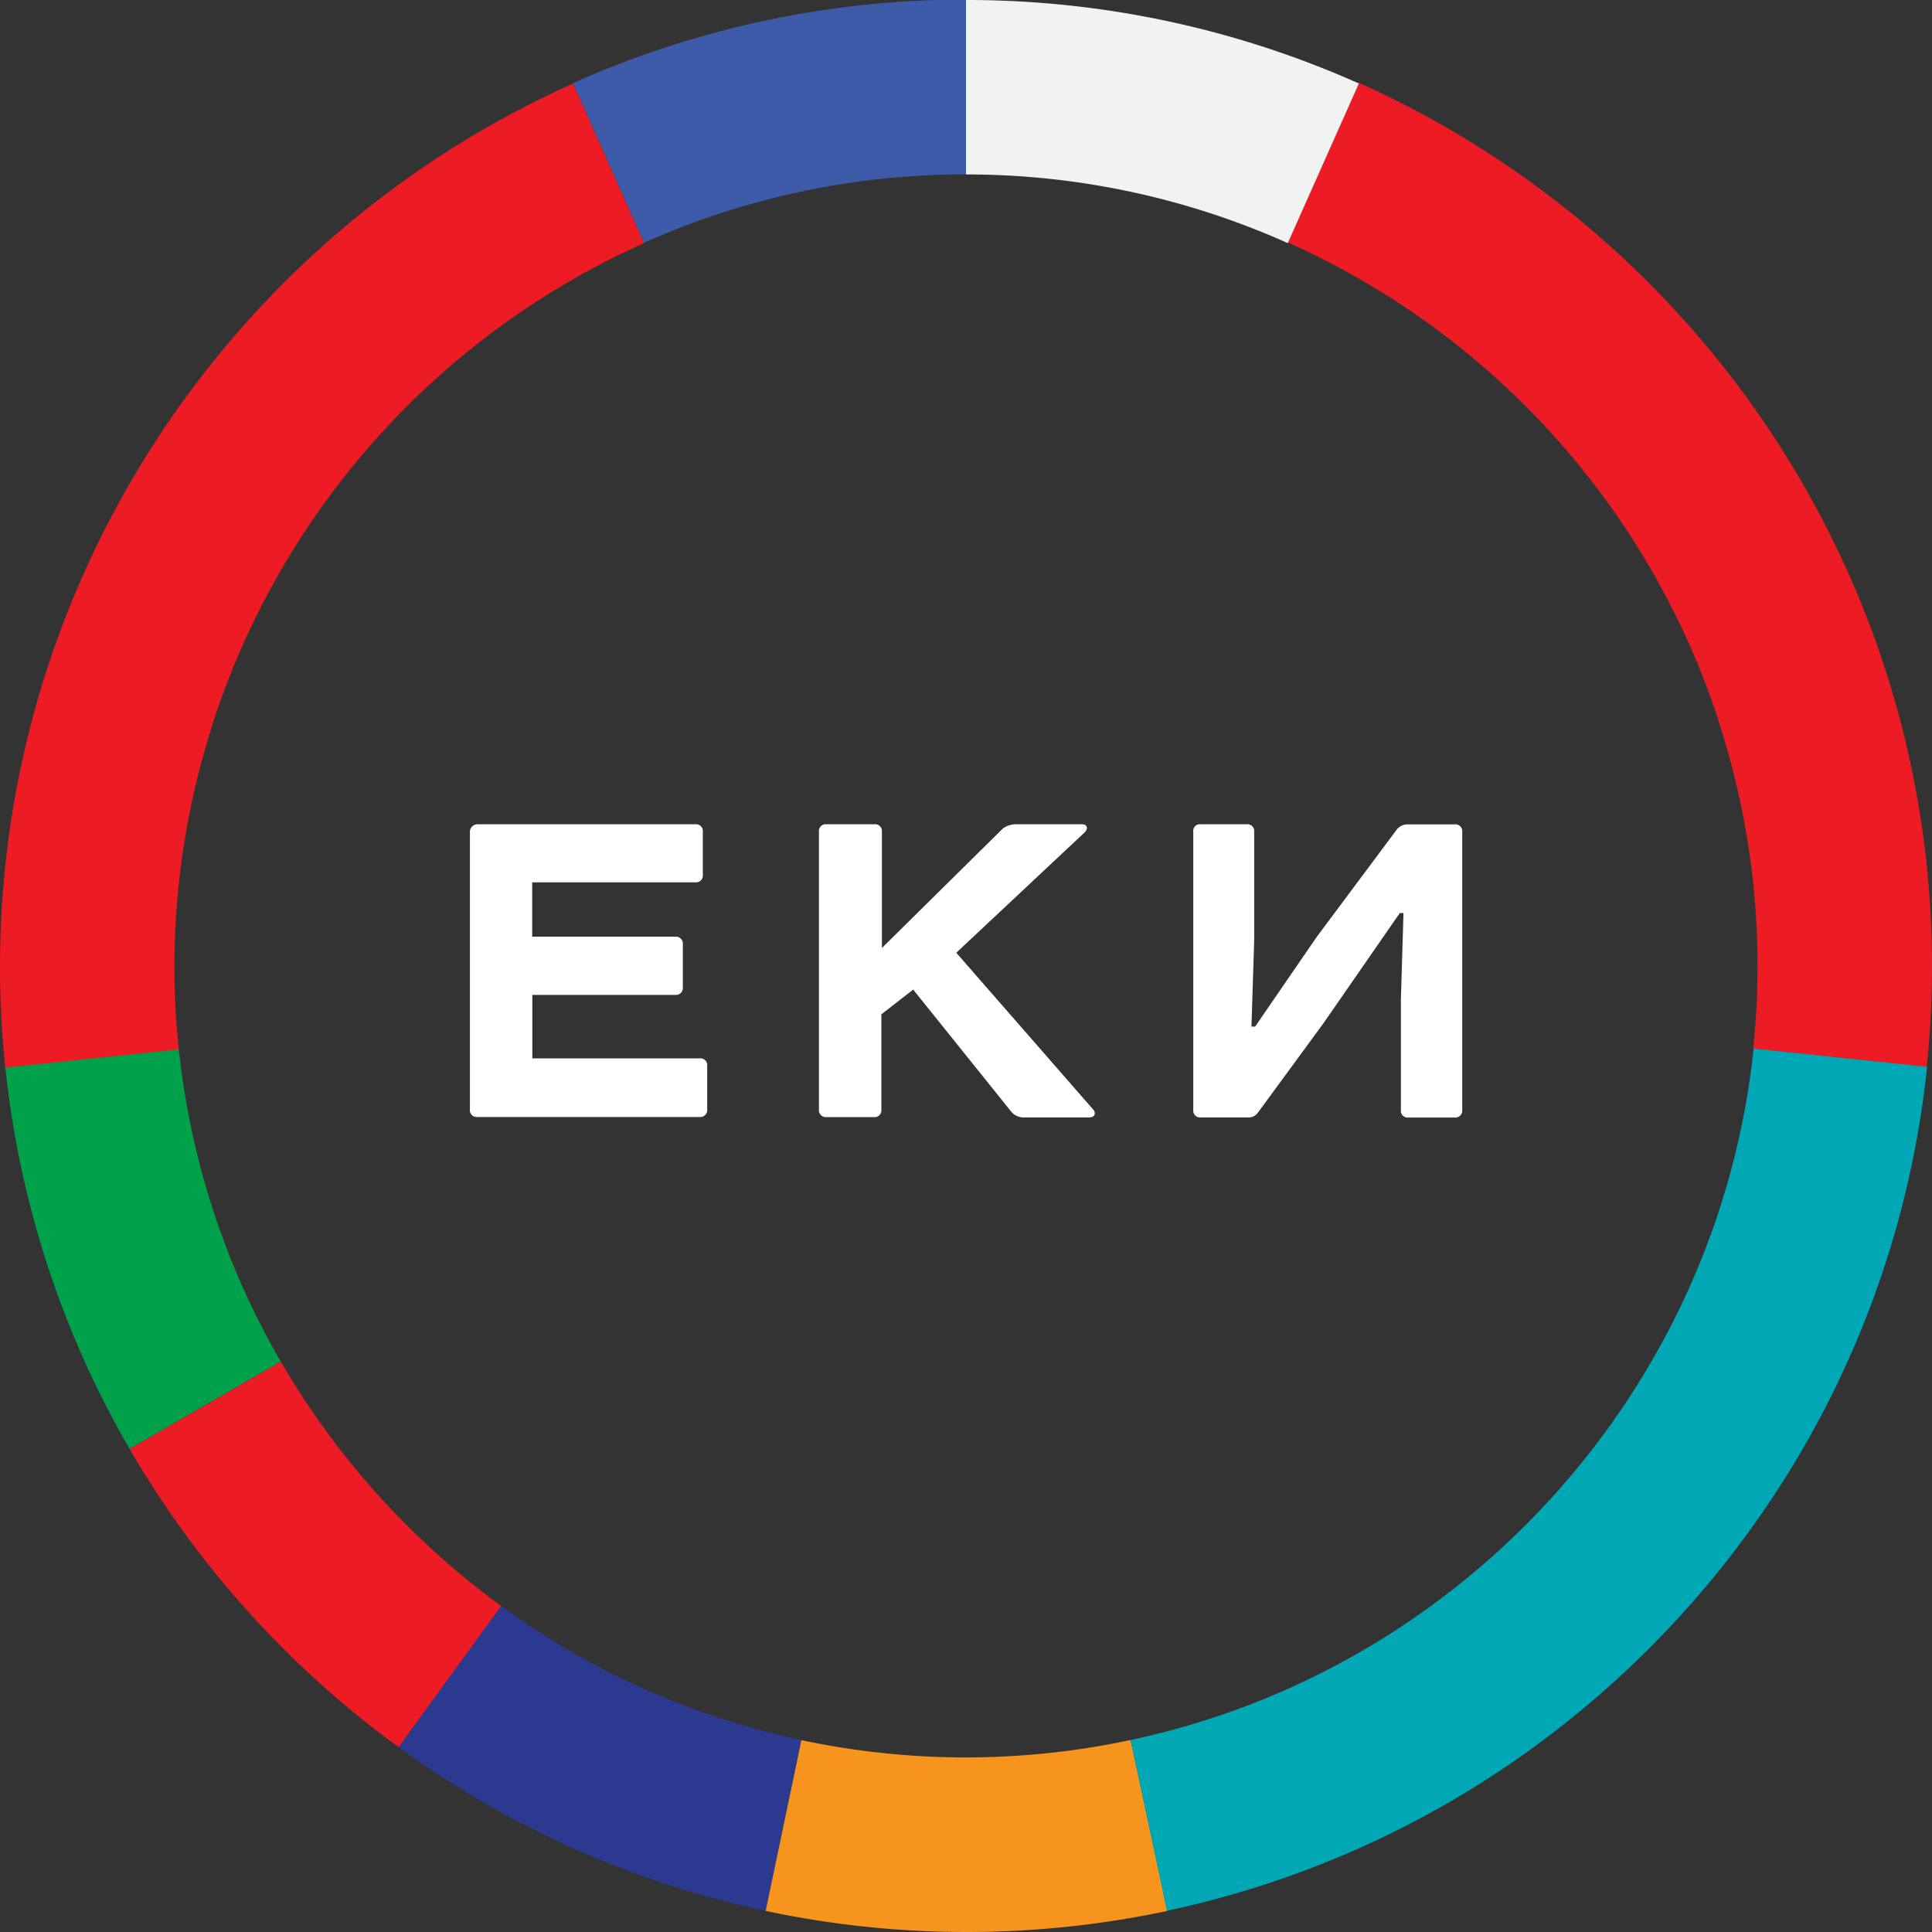
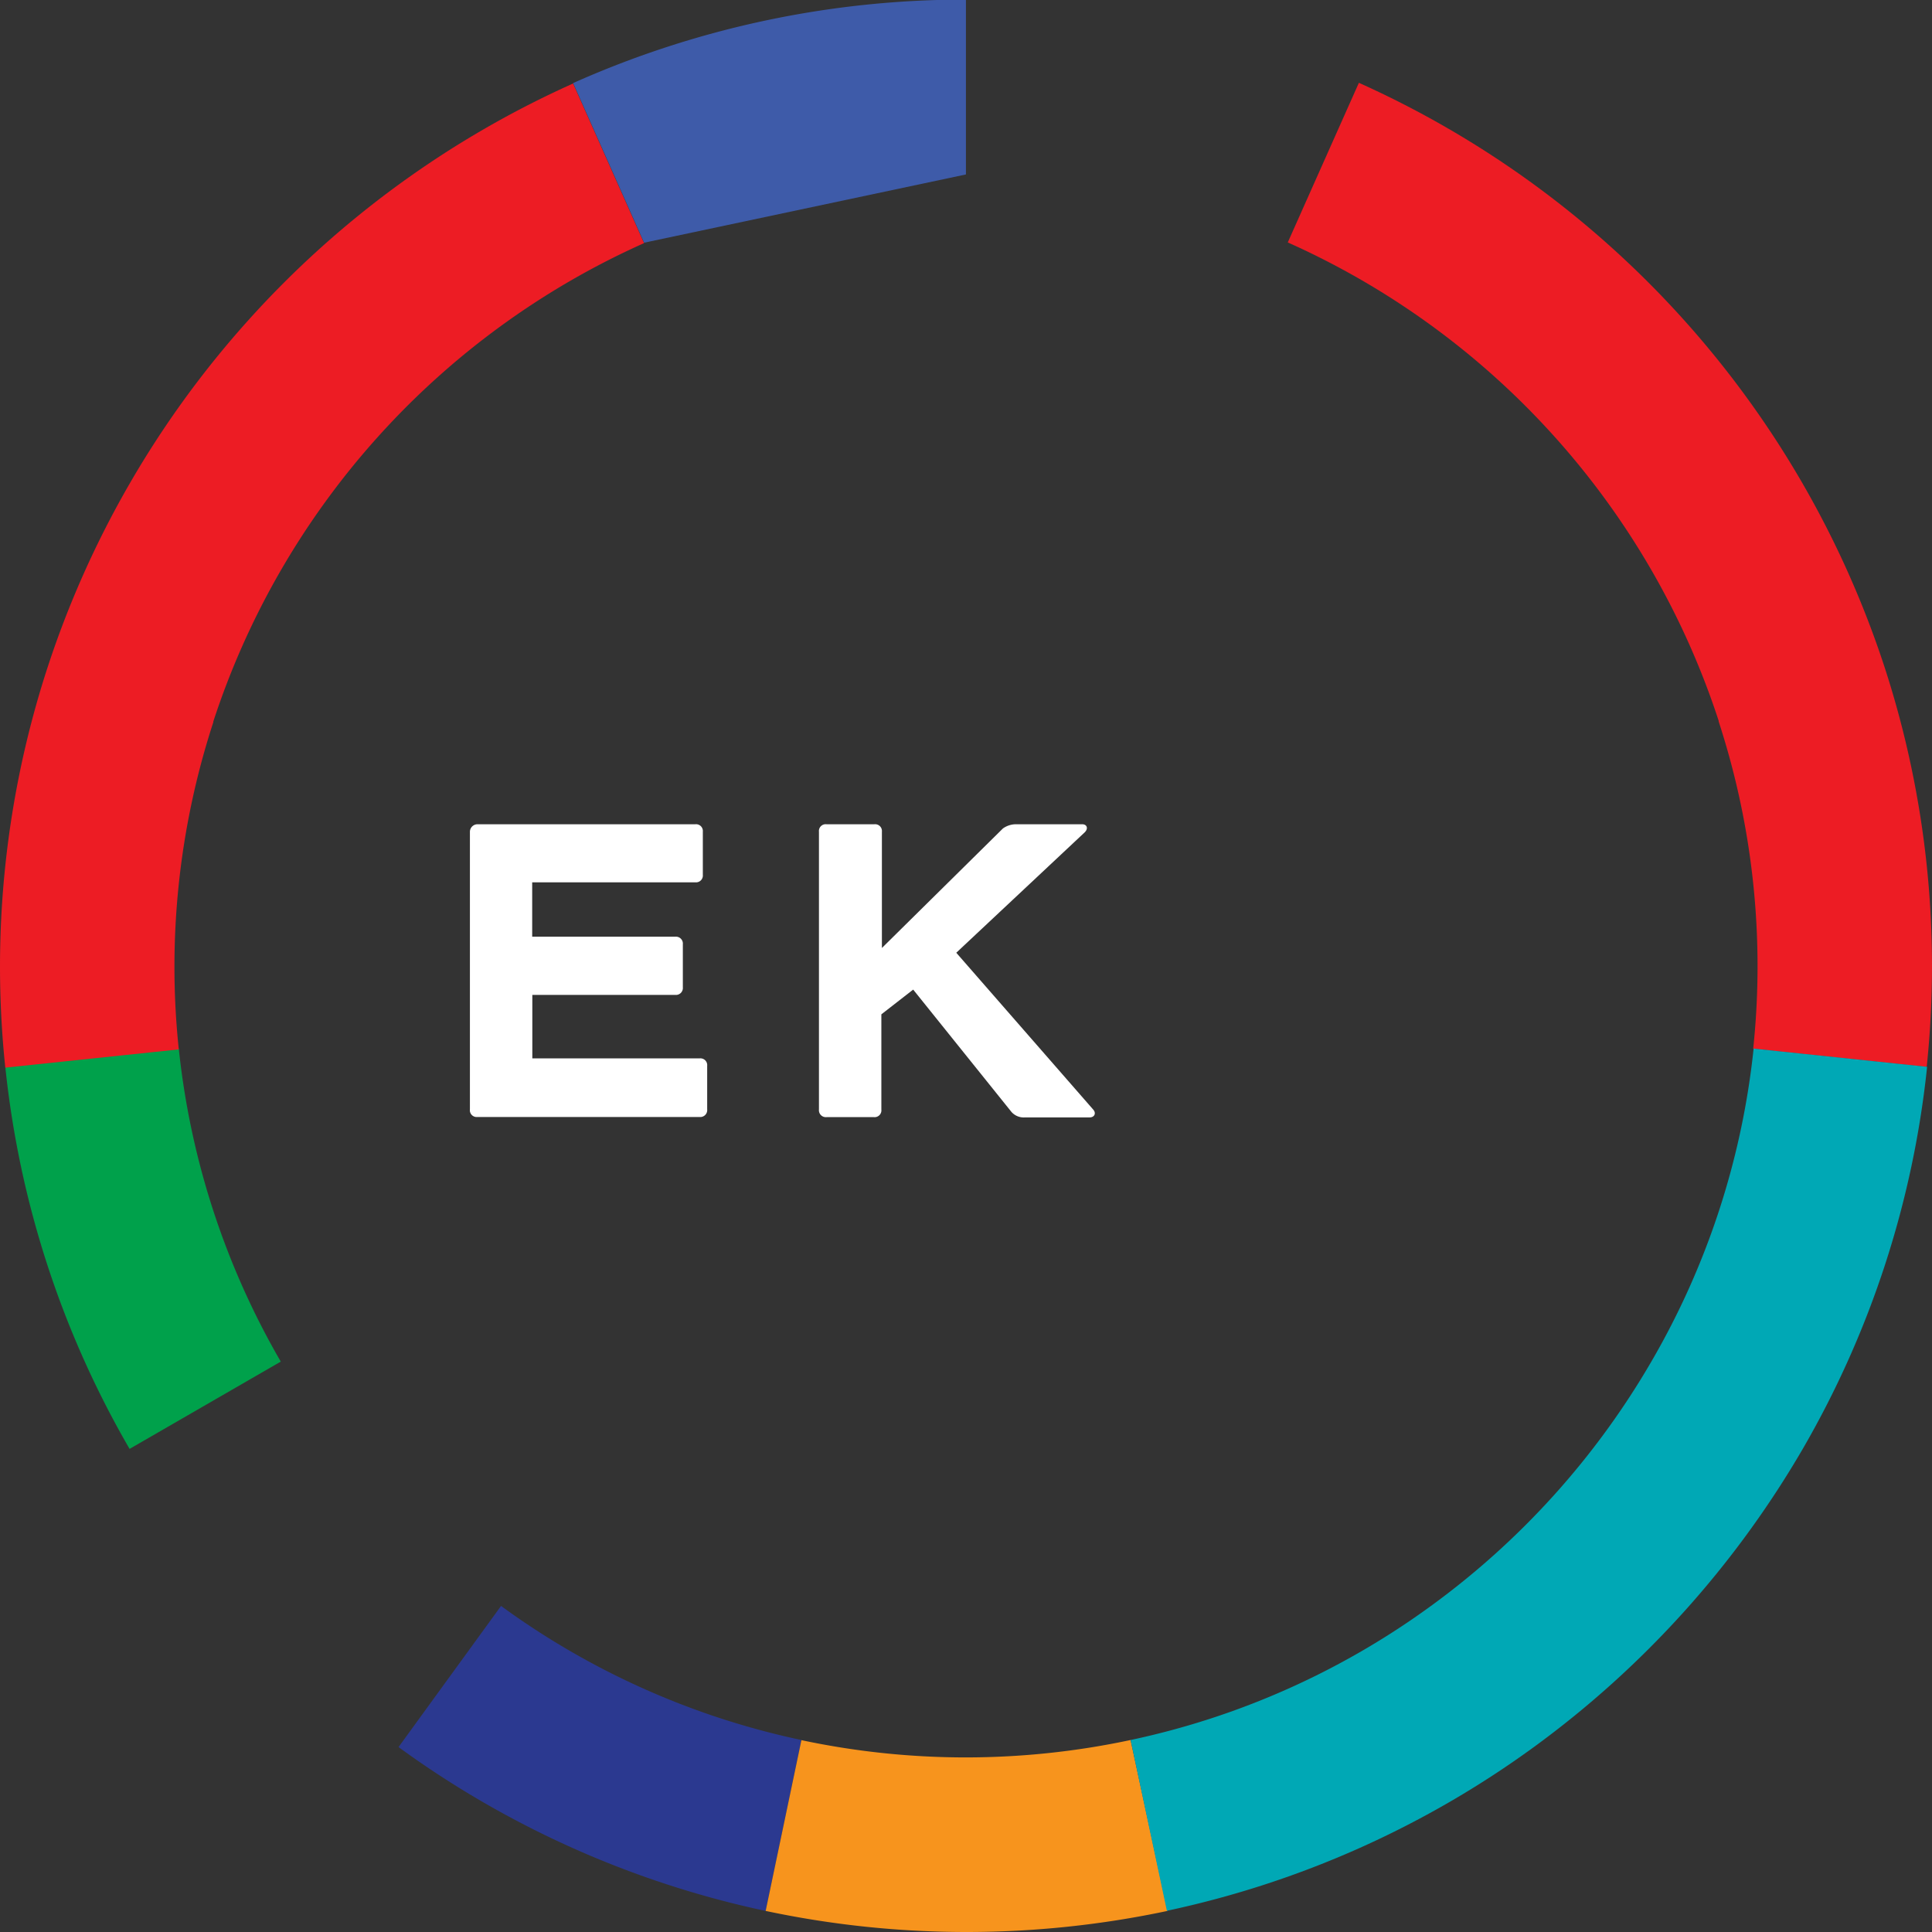
<svg xmlns="http://www.w3.org/2000/svg" id="Layer_1" data-name="Layer 1" viewBox="0 0 142.09 142.09">
  <rect x="0" y="0" width="142.09" height="142.09" fill="#333333" stroke="none" />
  <defs>
    <style>.cls-1{fill:#fff;}.cls-2{fill:#2b3990;}.cls-3{fill:#00a14b;}.cls-4{fill:#ed1c24;}.cls-5{fill:#f7941d;}.cls-6{fill:#f1f2f2;}.cls-7{fill:#3e5ba9;}.cls-8{fill:#00a8b5;}</style>
  </defs>
  <path class="cls-1" d="M292.83,287.65a.5.5,0,0,1,.55.55v3.17a.5.5,0,0,1-.55.55h-12v4h10.52a.51.51,0,0,1,.56.56v3.16a.51.51,0,0,1-.56.56H280.84v4.67h12.3a.5.5,0,0,1,.56.55v3.2a.51.51,0,0,1-.56.56H276.8a.5.5,0,0,1-.55-.56V288.2a.56.56,0,0,1,.55-.55Z" transform="translate(-241.69 -227.03)" />
  <path class="cls-1" d="M306,287.65a.5.5,0,0,1,.55.55v8.55l8.9-8.79a1.66,1.66,0,0,1,1-.31h4.83c.35,0,.47.31.19.59l-9.45,8.86,10.05,11.51c.27.28.12.6-.24.6h-4.75a1.21,1.21,0,0,1-1-.4l-7.23-9-2.34,1.82v7a.5.5,0,0,1-.55.56h-3.48a.51.51,0,0,1-.56-.56V288.2a.5.5,0,0,1,.56-.55Z" transform="translate(-241.69 -227.03)" />
-   <path class="cls-1" d="M333.37,287.65a.5.5,0,0,1,.56.55v8l-.2,6.33H334l4.54-6.61,5.9-7.91a1,1,0,0,1,.83-.35h3.4a.5.5,0,0,1,.56.55v20.45a.51.51,0,0,1-.56.56h-3.4a.5.5,0,0,1-.55-.56v-8.11l.19-6.37h-.27L339,302.32l-4.79,6.53a.81.81,0,0,1-.63.36H330a.5.5,0,0,1-.55-.56V288.2a.49.49,0,0,1,.55-.55Z" transform="translate(-241.69 -227.03)" />
  <path class="cls-2" d="M278.54,345.14,271,355.52a70.87,70.87,0,0,0,27,12.05L300.63,355A57.74,57.74,0,0,1,278.54,345.14Z" transform="translate(-241.69 -227.03)" />
  <path class="cls-3" d="M254.84,304.16l-12.76,1.34a70.51,70.51,0,0,0,9.14,28.09l11.12-6.42A57.89,57.89,0,0,1,254.84,304.16Z" transform="translate(-241.69 -227.03)" />
-   <path class="cls-4" d="M262.34,327.17l-11.12,6.42A71.68,71.68,0,0,0,271,355.52l7.55-10.38A58.8,58.8,0,0,1,262.34,327.17Z" transform="translate(-241.69 -227.03)" />
  <path class="cls-5" d="M312.73,356.28a58.17,58.17,0,0,1-12.1-1.27L298,367.57a71.19,71.19,0,0,0,29.55,0L324.84,355A58.26,58.26,0,0,1,312.73,356.28Z" transform="translate(-241.69 -227.03)" />
  <path class="cls-4" d="M368.09,280.09a58,58,0,0,1,2.54,24.07l12.76,1.34a71,71,0,0,0-3.09-29.38,71.46,71.46,0,0,0-38.67-43l-5.23,11.74a58.37,58.37,0,0,1,31.69,35.18Z" transform="translate(-241.69 -227.03)" />
-   <path class="cls-6" d="M336.4,244.91l5.23-11.74a70.75,70.75,0,0,0-28.9-6.14v12.83A57.74,57.74,0,0,1,336.4,244.91Z" transform="translate(-241.69 -227.03)" />
  <path class="cls-4" d="M257.38,280.09a58.39,58.39,0,0,1,31.68-35.18l-5.22-11.74a71.38,71.38,0,0,0-38.67,43,71,71,0,0,0-3.09,29.38l12.76-1.34a58,58,0,0,1,2.54-24.07Z" transform="translate(-241.69 -227.03)" />
-   <path class="cls-7" d="M312.73,239.86V227a70.74,70.74,0,0,0-28.89,6.14l5.22,11.74A57.81,57.81,0,0,1,312.73,239.86Z" transform="translate(-241.69 -227.03)" />
+   <path class="cls-7" d="M312.73,239.86V227a70.74,70.74,0,0,0-28.89,6.14l5.22,11.74Z" transform="translate(-241.69 -227.03)" />
  <path class="cls-8" d="M346.93,345.14A57.87,57.87,0,0,1,324.84,355l2.67,12.56a70.87,70.87,0,0,0,27-12.05,71.81,71.81,0,0,0,19.77-21.93,70.66,70.66,0,0,0,9.14-28.09l-12.76-1.34a57.75,57.75,0,0,1-7.51,23A58.64,58.64,0,0,1,346.93,345.14Z" transform="translate(-241.69 -227.03)" />
</svg>